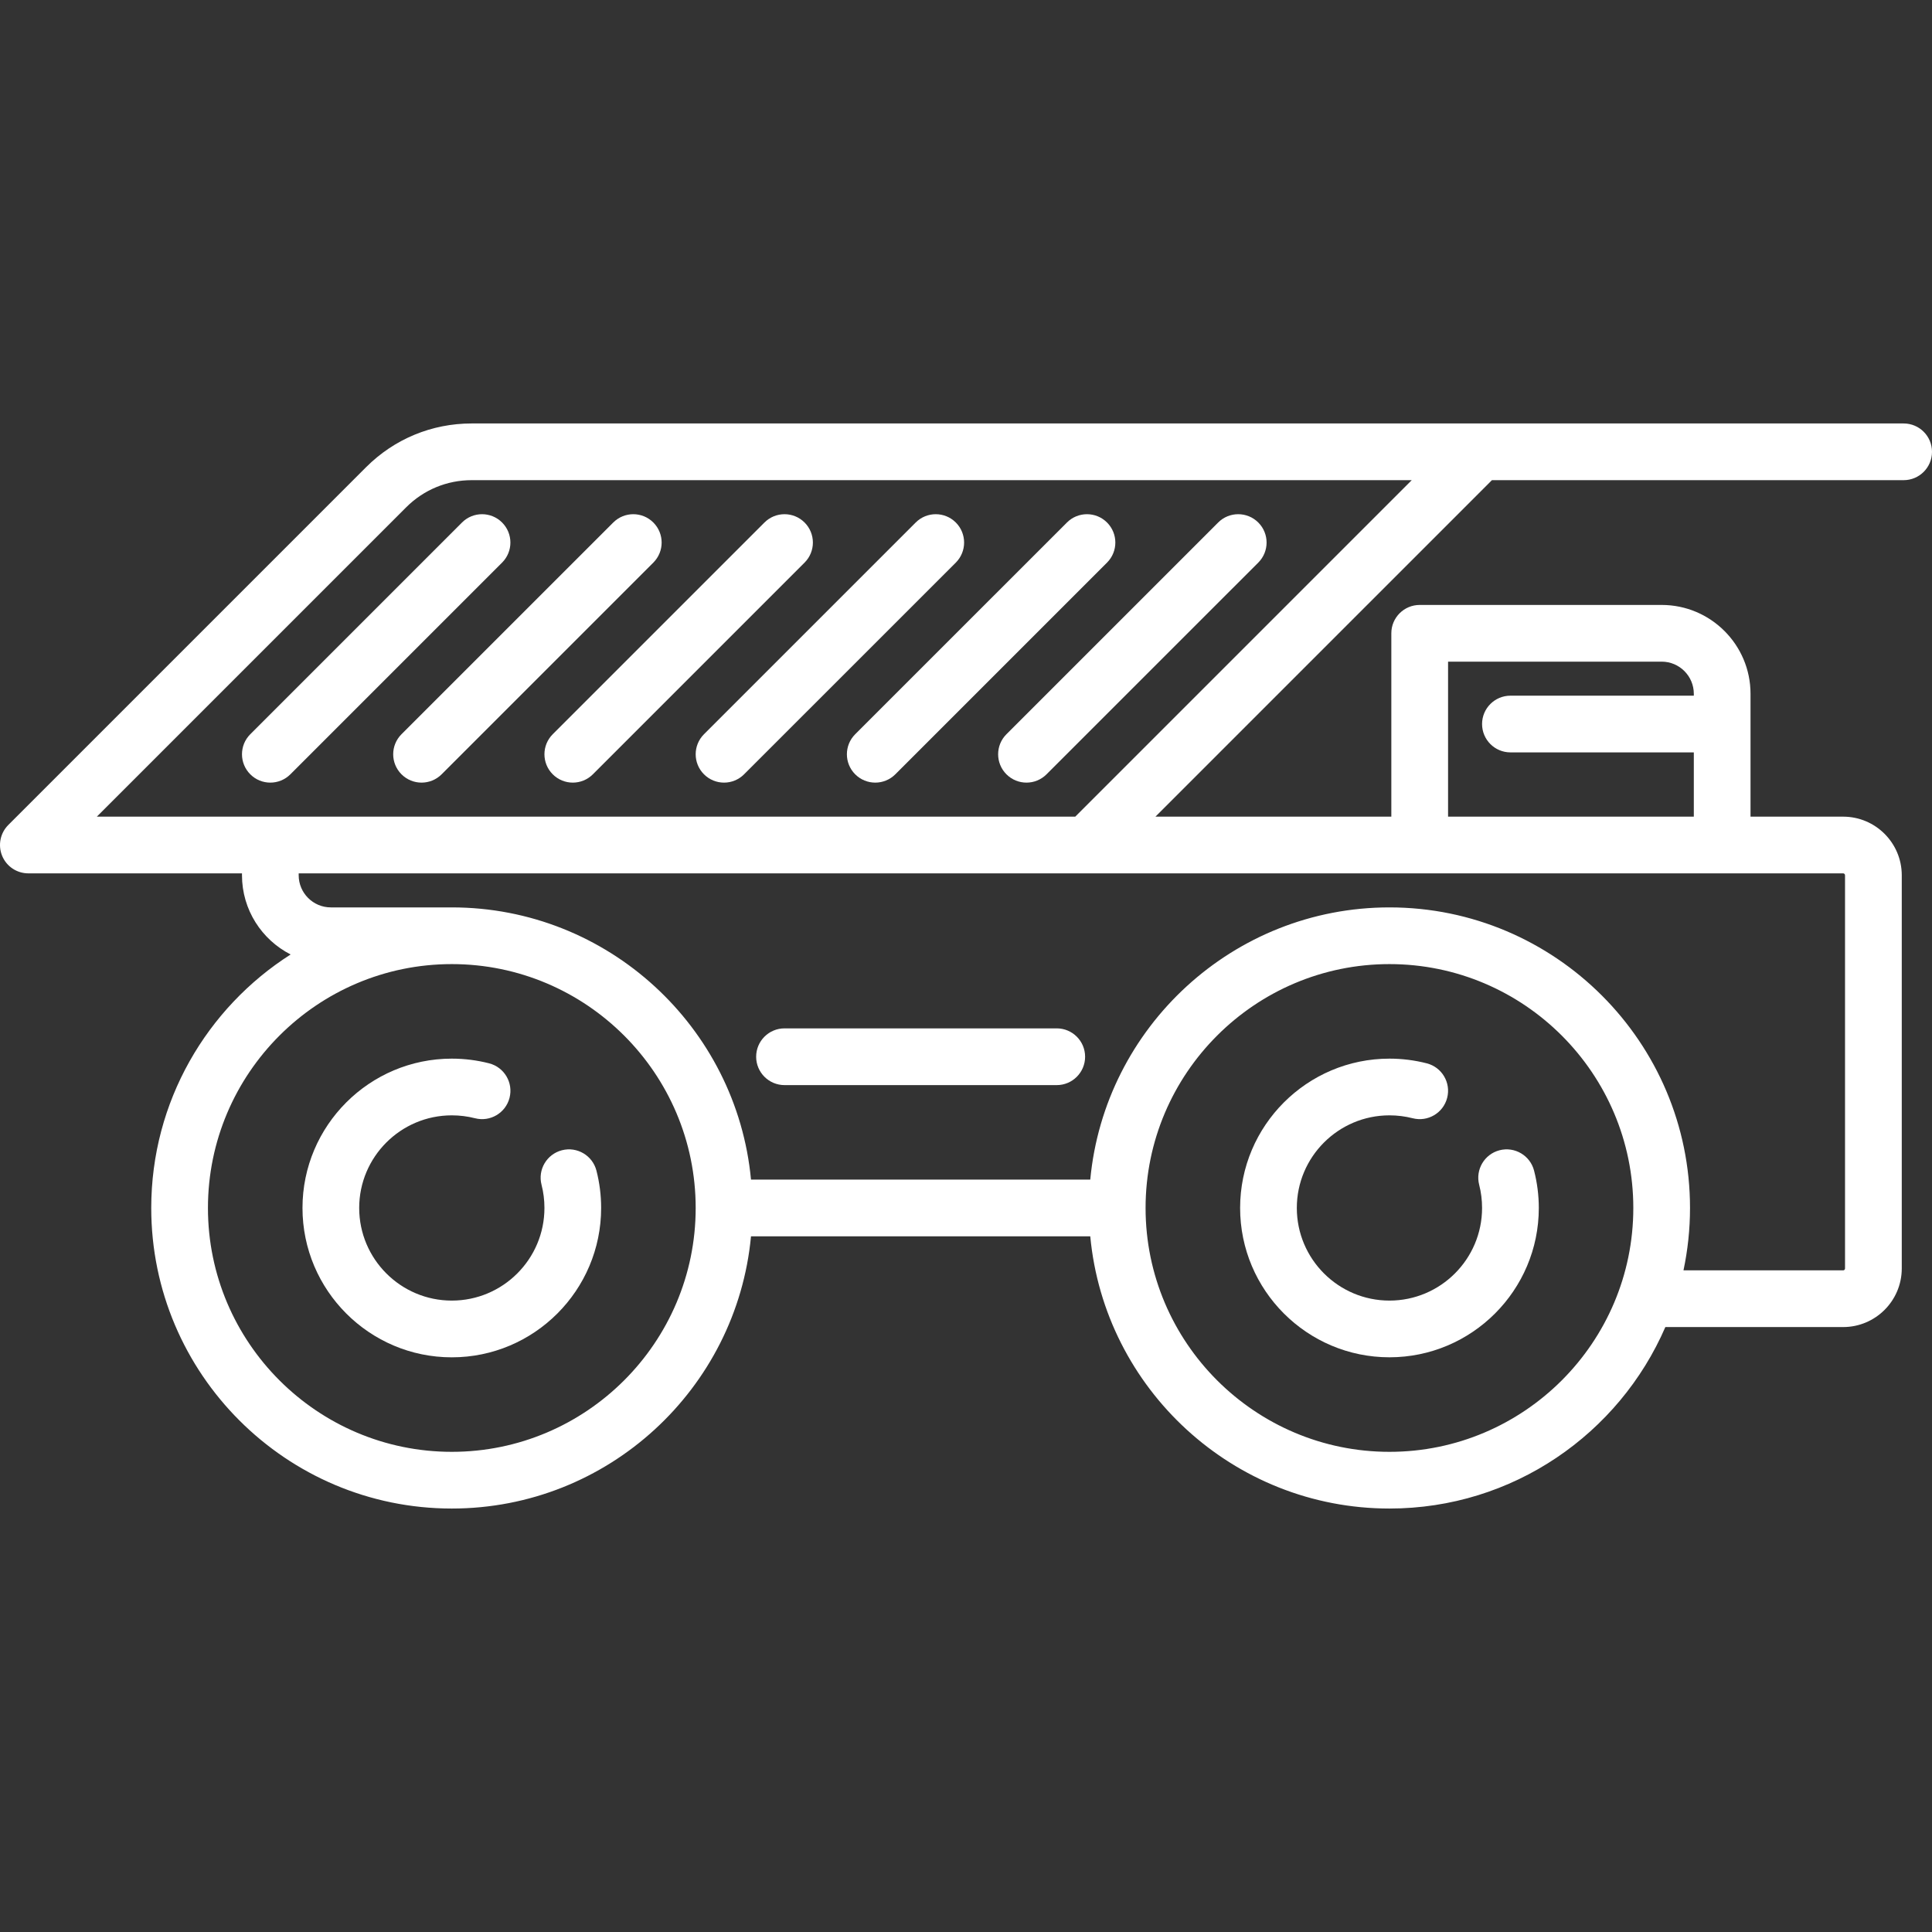
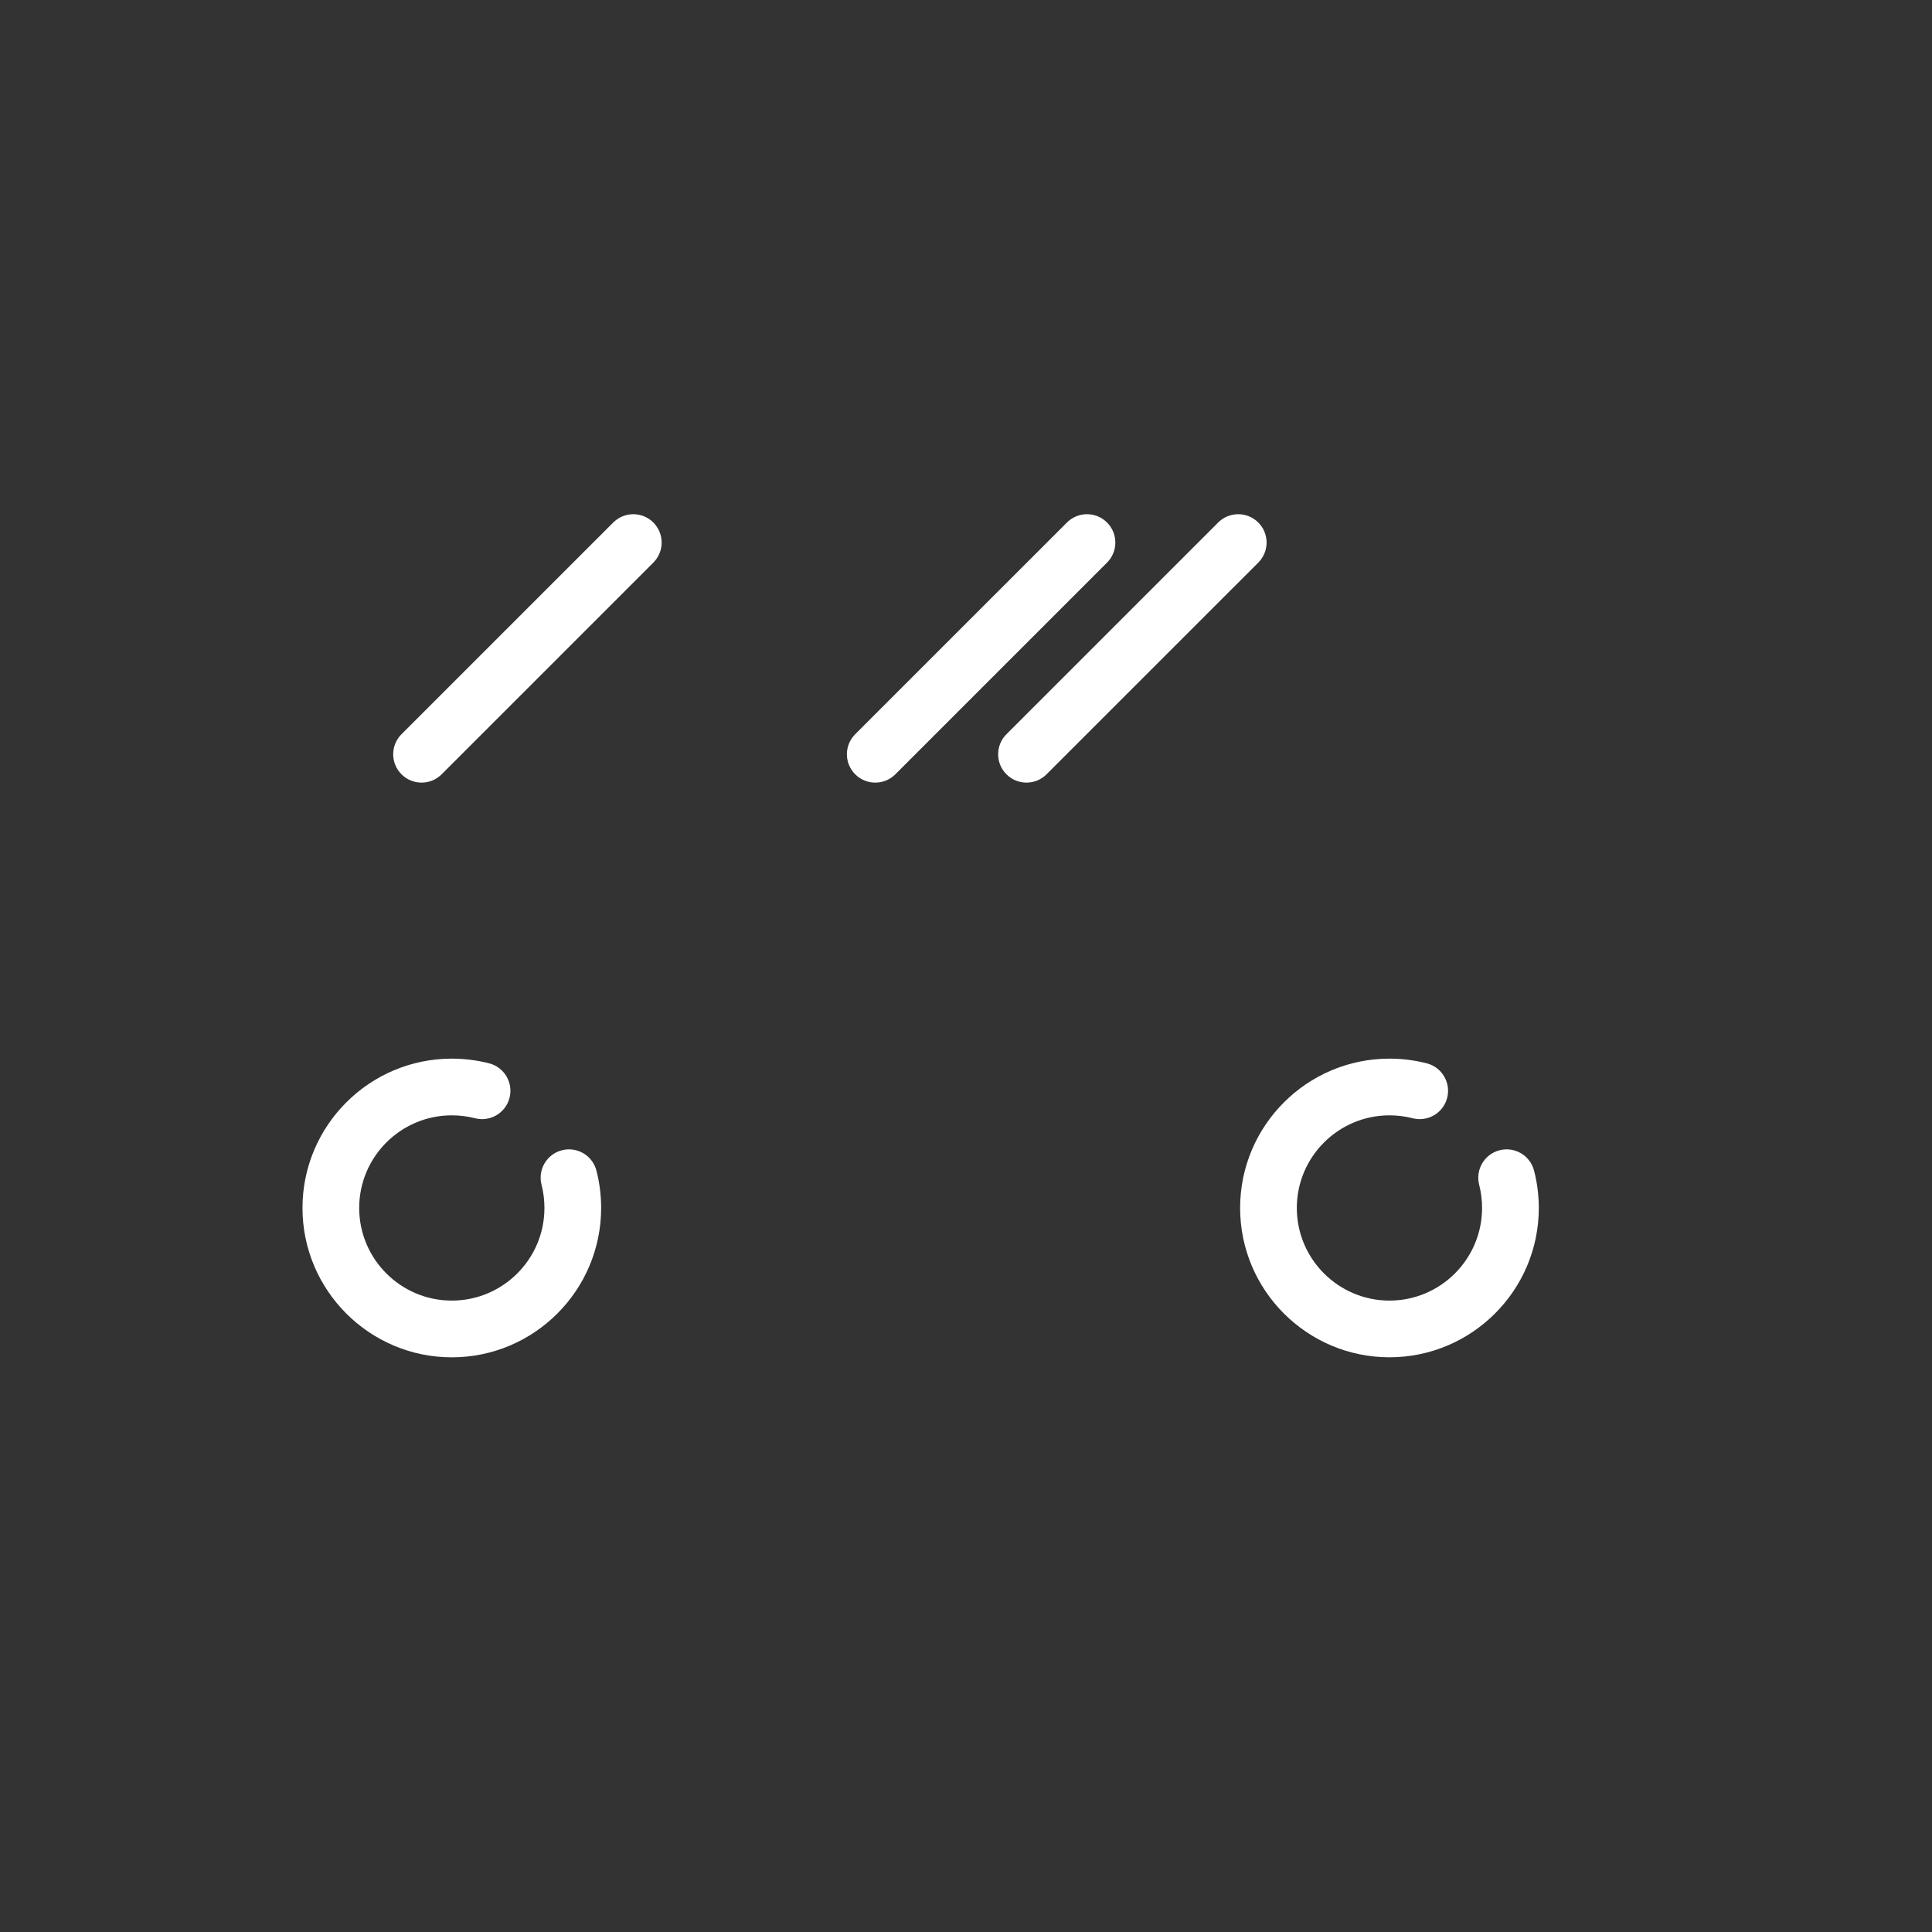
<svg xmlns="http://www.w3.org/2000/svg" width="60" height="60" viewBox="0 0 60 60" fill="none">
  <rect x="0" y="0" width="60" height="60" fill="#333333" stroke="none" />
  <g clip-path="url(#clip0_126_1062)">
    <path d="M17.451 35.722C16.98 35.844 16.696 36.324 16.818 36.795C16.878 37.028 16.908 37.27 16.908 37.514C16.908 39.101 15.618 40.391 14.031 40.391C12.445 40.391 11.155 39.101 11.155 37.514C11.155 35.928 12.445 34.638 14.031 34.638C14.276 34.638 14.518 34.668 14.752 34.728C15.222 34.849 15.703 34.566 15.824 34.095C15.945 33.624 15.662 33.144 15.191 33.023C14.814 32.926 14.424 32.877 14.031 32.877C11.474 32.877 9.394 34.957 9.394 37.514C9.394 40.072 11.474 42.153 14.031 42.153C16.589 42.153 18.669 40.072 18.669 37.514C18.669 37.122 18.62 36.732 18.523 36.355C18.402 35.885 17.922 35.601 17.451 35.722Z" fill="white" />
    <path d="M46.57 35.722C46.099 35.844 45.816 36.324 45.937 36.795C45.997 37.028 46.027 37.27 46.027 37.514C46.027 39.101 44.737 40.391 43.151 40.391C41.565 40.391 40.274 39.101 40.274 37.514C40.274 35.928 41.565 34.638 43.151 34.638C43.395 34.638 43.637 34.668 43.871 34.728C44.342 34.849 44.822 34.566 44.943 34.095C45.065 33.624 44.781 33.144 44.31 33.023C43.933 32.926 43.543 32.877 43.151 32.877C40.593 32.877 38.513 34.957 38.513 37.514C38.513 40.072 40.593 42.152 43.151 42.152C45.708 42.152 47.789 40.072 47.789 37.514C47.789 37.122 47.739 36.732 47.642 36.355C47.521 35.885 47.041 35.601 46.57 35.722Z" fill="white" />
-     <path d="M59.119 13.151H45.969C45.969 13.151 45.969 13.151 45.968 13.151H14.648C13.409 13.151 12.245 13.633 11.369 14.509L0.258 25.62C0.006 25.872 -0.069 26.251 0.067 26.58C0.203 26.909 0.524 27.123 0.881 27.123H7.515V27.182C7.515 28.254 8.13 29.185 9.026 29.642C6.426 31.3 4.697 34.209 4.697 37.515C4.697 42.662 8.884 46.849 14.031 46.849C18.881 46.849 22.878 43.131 23.323 38.395H33.859C34.304 43.131 38.301 46.849 43.151 46.849C46.984 46.849 50.284 44.526 51.719 41.213H57.241C58.244 41.213 59.061 40.397 59.061 39.393V27.182C59.061 26.178 58.244 25.362 57.241 25.362H54.364V21.546C54.364 20.024 53.126 18.787 51.605 18.787H44.09C43.604 18.787 43.209 19.181 43.209 19.667V25.362H35.883L46.333 14.912H59.119C59.606 14.912 60 14.518 60 14.031C60 13.545 59.606 13.151 59.119 13.151ZM14.031 45.088C9.855 45.088 6.458 41.691 6.458 37.515C6.458 33.339 9.855 29.941 14.031 29.941C18.207 29.941 21.605 33.339 21.605 37.515C21.605 41.691 18.207 45.088 14.031 45.088ZM43.151 45.088C38.975 45.088 35.577 41.691 35.577 37.515C35.577 33.339 38.975 29.941 43.151 29.941C47.327 29.941 50.724 33.339 50.724 37.515C50.724 41.691 47.327 45.088 43.151 45.088ZM57.299 27.182V39.393C57.299 39.426 57.273 39.452 57.241 39.452H52.282C52.414 38.827 52.485 38.179 52.485 37.515C52.485 32.367 48.298 28.18 43.151 28.18C38.301 28.18 34.304 31.898 33.859 36.634H23.323C22.878 31.898 18.881 28.18 14.031 28.18H10.274C9.724 28.18 9.276 27.732 9.276 27.182V27.123H57.241C57.273 27.123 57.299 27.15 57.299 27.182ZM44.971 20.548H51.605C52.155 20.548 52.603 20.996 52.603 21.546V21.605H46.908C46.422 21.605 46.027 21.999 46.027 22.485C46.027 22.972 46.422 23.366 46.908 23.366H52.603V25.362H44.971V20.548ZM33.393 25.362H8.395H3.007L12.614 15.755C13.158 15.211 13.88 14.912 14.648 14.912H43.843L33.393 25.362Z" fill="white" />
    <path d="M31.256 24.047C31.428 24.219 31.653 24.305 31.879 24.305C32.104 24.305 32.329 24.219 32.501 24.047L39.077 17.472C39.421 17.128 39.421 16.571 39.077 16.227C38.733 15.883 38.175 15.883 37.831 16.227L31.256 22.802C30.912 23.146 30.912 23.703 31.256 24.047Z" fill="white" />
    <path d="M26.559 24.047C26.731 24.219 26.956 24.305 27.182 24.305C27.407 24.305 27.633 24.219 27.805 24.047L34.38 17.472C34.724 17.128 34.724 16.571 34.38 16.227C34.036 15.883 33.478 15.883 33.135 16.227L26.559 22.802C26.215 23.146 26.215 23.703 26.559 24.047Z" fill="white" />
-     <path d="M21.863 24.047C22.035 24.219 22.26 24.305 22.486 24.305C22.711 24.305 22.936 24.219 23.108 24.047L29.684 17.472C30.027 17.128 30.027 16.571 29.684 16.227C29.34 15.883 28.782 15.883 28.438 16.227L21.863 22.802C21.519 23.146 21.519 23.703 21.863 24.047Z" fill="white" />
-     <path d="M17.166 24.047C17.338 24.219 17.564 24.305 17.789 24.305C18.014 24.305 18.24 24.219 18.412 24.047L24.987 17.472C25.331 17.128 25.331 16.571 24.987 16.227C24.643 15.883 24.085 15.883 23.741 16.227L17.166 22.802C16.822 23.146 16.822 23.703 17.166 24.047Z" fill="white" />
    <path d="M12.469 24.047C12.641 24.219 12.867 24.305 13.092 24.305C13.317 24.305 13.543 24.219 13.715 24.047L20.29 17.472C20.634 17.128 20.634 16.571 20.29 16.227C19.946 15.883 19.389 15.883 19.045 16.227L12.469 22.802C12.125 23.146 12.125 23.703 12.469 24.047Z" fill="white" />
-     <path d="M7.773 22.802C7.429 23.146 7.429 23.703 7.773 24.047C7.944 24.219 8.17 24.305 8.395 24.305C8.621 24.305 8.846 24.219 9.018 24.047L15.593 17.472C15.937 17.128 15.937 16.571 15.593 16.227C15.249 15.883 14.692 15.883 14.348 16.227L7.773 22.802Z" fill="white" />
-     <path d="M32.818 31.937H24.364C23.878 31.937 23.483 32.331 23.483 32.818C23.483 33.304 23.878 33.699 24.364 33.699H32.818C33.304 33.699 33.699 33.304 33.699 32.818C33.699 32.331 33.304 31.937 32.818 31.937Z" fill="white" />
  </g>
  <defs>
    <clipPath id="clip0_126_1062">
      <rect width="60" height="60" fill="white" />
    </clipPath>
  </defs>
</svg>